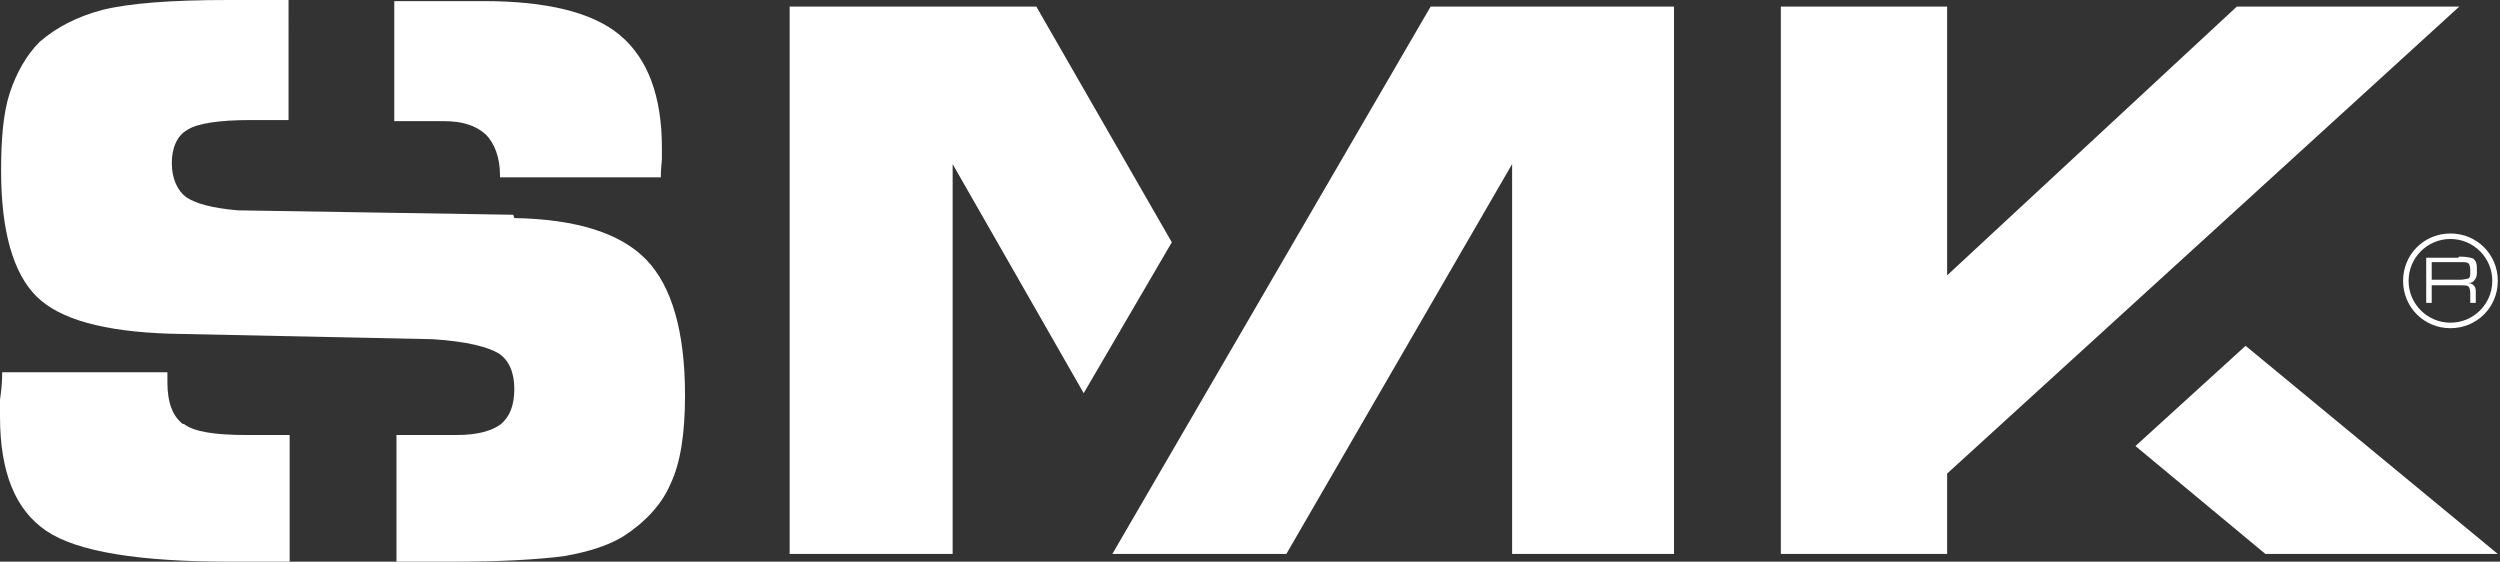
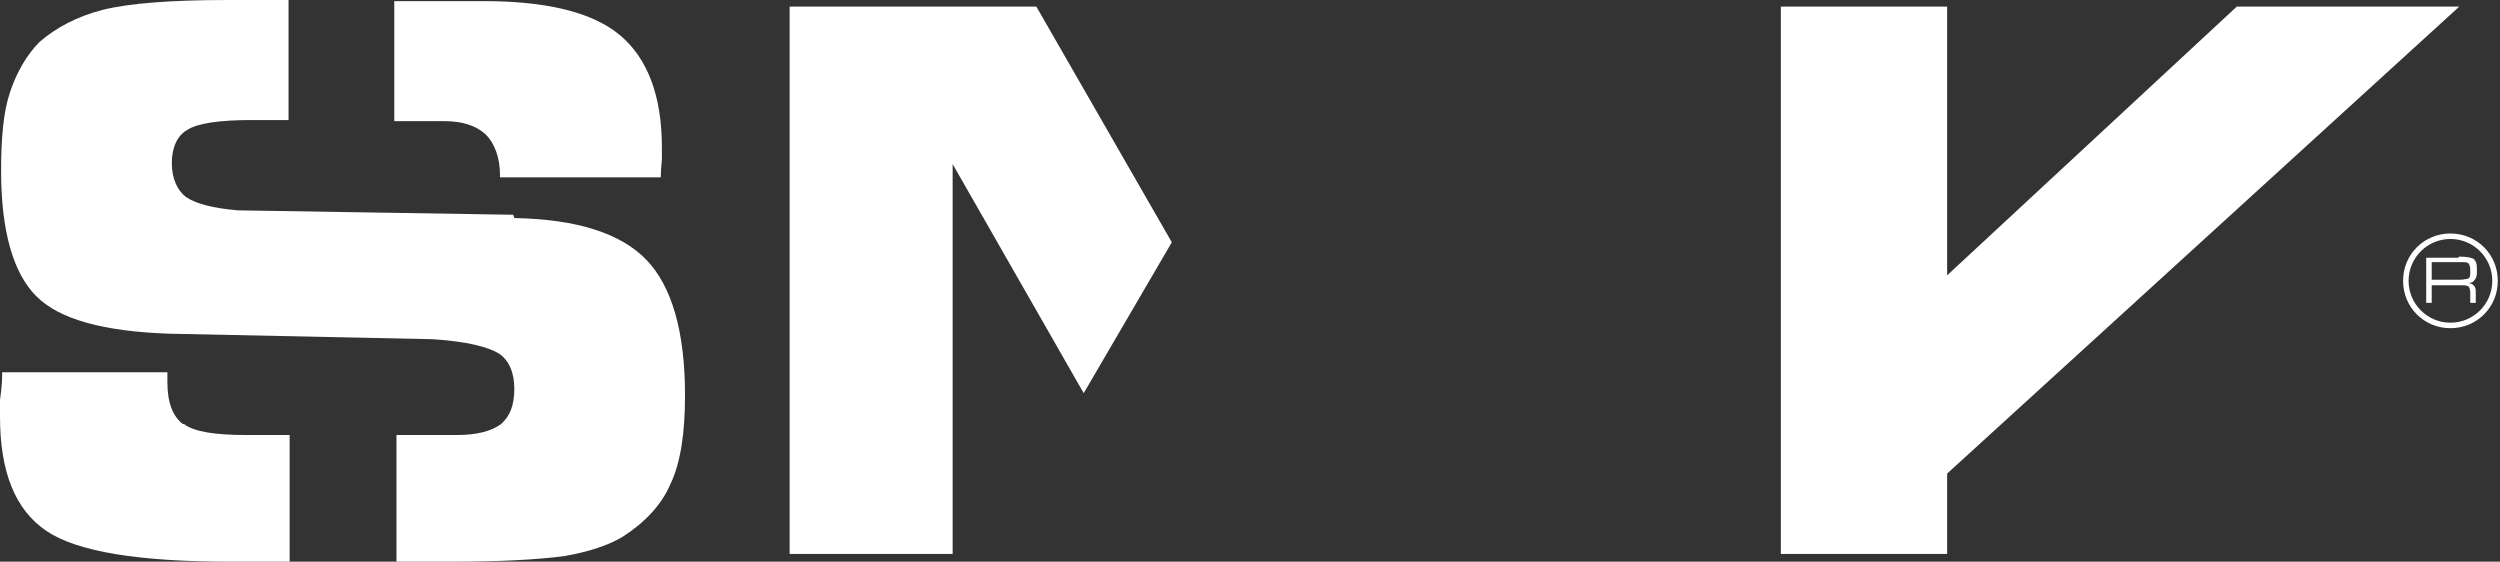
<svg xmlns="http://www.w3.org/2000/svg" id="Layer_1" width="227" height="51" version="1.1" viewBox="0 0 227 51">
  <rect x="0" y="0" width="227" height="51" fill="#333333" stroke="none" />
  <defs>
    <style>
      .st0 {
        fill: #fff;
      }
    </style>
  </defs>
  <path class="st0" d="M224.3,24.7c0,.3,0,.5-.2.6-.1,0-.4.1-.7.1h-2.6v-1.6h2.6c.4,0,.6,0,.7.1.1,0,.2.3.2.6v.2h0ZM223.2,23.4h-2.9v4.1h.5v-1.6h2.5c.4,0,.7,0,.8.1.1,0,.2.3.2.6v.9h.5v-1c0-.2,0-.4-.2-.6-.1-.1-.3-.2-.5-.2.3,0,.5-.1.6-.3.1-.1.2-.3.2-.6v-.5c0-.4-.1-.6-.3-.8-.2-.1-.6-.2-1.3-.2Z" />
  <path class="st0" d="M222.5,29.3c-2.1,0-3.8-1.7-3.8-3.8s1.7-3.8,3.8-3.8,3.8,1.7,3.8,3.8-1.7,3.8-3.8,3.8h0ZM222.5,21.2c-2.4,0-4.3,1.9-4.3,4.3s1.9,4.3,4.3,4.3,4.3-1.9,4.3-4.3-1.9-4.3-4.3-4.3Z" />
-   <polygon class="st0" points="203.9 31.4 193.9 40.5 205.7 50.3 226.8 50.3 203.9 31.4" />
  <polygon class="st0" points="223.3 .6 203.1 .6 176.8 25 176.8 19.1 176.8 .6 161.7 .6 161.7 50.3 176.8 50.3 176.8 43 223.3 .6" />
-   <polygon class="st0" points="129.9 .6 101 50.3 116.8 50.3 137.3 14.9 137.3 50.3 152 50.3 152 .6 145.6 .6 129.9 .6" />
  <polygon class="st0" points="94.1 .6 71.7 .6 71.7 50.3 86.5 50.3 86.5 14.9 98.4 35.7 106.4 22 94.1 .6" />
  <path class="st0" d="M44.1,12.2c.8.8,1.3,2.1,1.3,3.7v.2h14.6c0-.8.1-1.4.1-1.7,0-.4,0-.7,0-1,0-4.7-1.3-8.1-3.8-10.2-2.5-2.1-6.7-3.1-12.4-3.1h-8.1v10.9h4.5c1.7,0,2.9.4,3.8,1.2Z" />
  <path class="st0" d="M16.6,38.5c-.9-.7-1.4-1.9-1.4-3.8v-.9H.2c0,1-.1,1.8-.2,2.5,0,.7,0,1.2,0,1.5,0,5.1,1.4,8.5,4.2,10.4,2.8,1.9,8.4,2.8,16.7,2.8h5.4v-11.5h-3.9c-2.9,0-4.8-.3-5.7-1Z" />
  <path class="st0" d="M46.6,19.5l-25-.4c-2.3-.2-3.8-.6-4.7-1.2-.8-.6-1.3-1.7-1.3-3.1s.5-2.5,1.4-3c.9-.6,2.9-.9,5.8-.9h3.4V0h-5.5C15.5,0,11.7.3,9.3.9c-2.3.6-4.2,1.6-5.7,2.9-1.2,1.2-2.1,2.8-2.7,4.6-.6,1.8-.8,4.2-.8,7.1,0,5.5,1.1,9.3,3.2,11.4,2.1,2.1,6.1,3.2,12.1,3.4l23.9.5c3.1.2,5,.7,6,1.3.9.6,1.4,1.7,1.4,3.2s-.4,2.5-1.2,3.2c-.8.6-2.1,1-4,1h-5.5v11.5h5.2c4.3,0,7.7-.2,10-.5,2.3-.4,4.1-1,5.4-1.8,2-1.3,3.5-2.9,4.3-4.8.9-1.9,1.3-4.6,1.3-8,0-5.8-1.2-9.9-3.5-12.3-2.3-2.4-6.3-3.7-12-3.8Z" />
</svg>